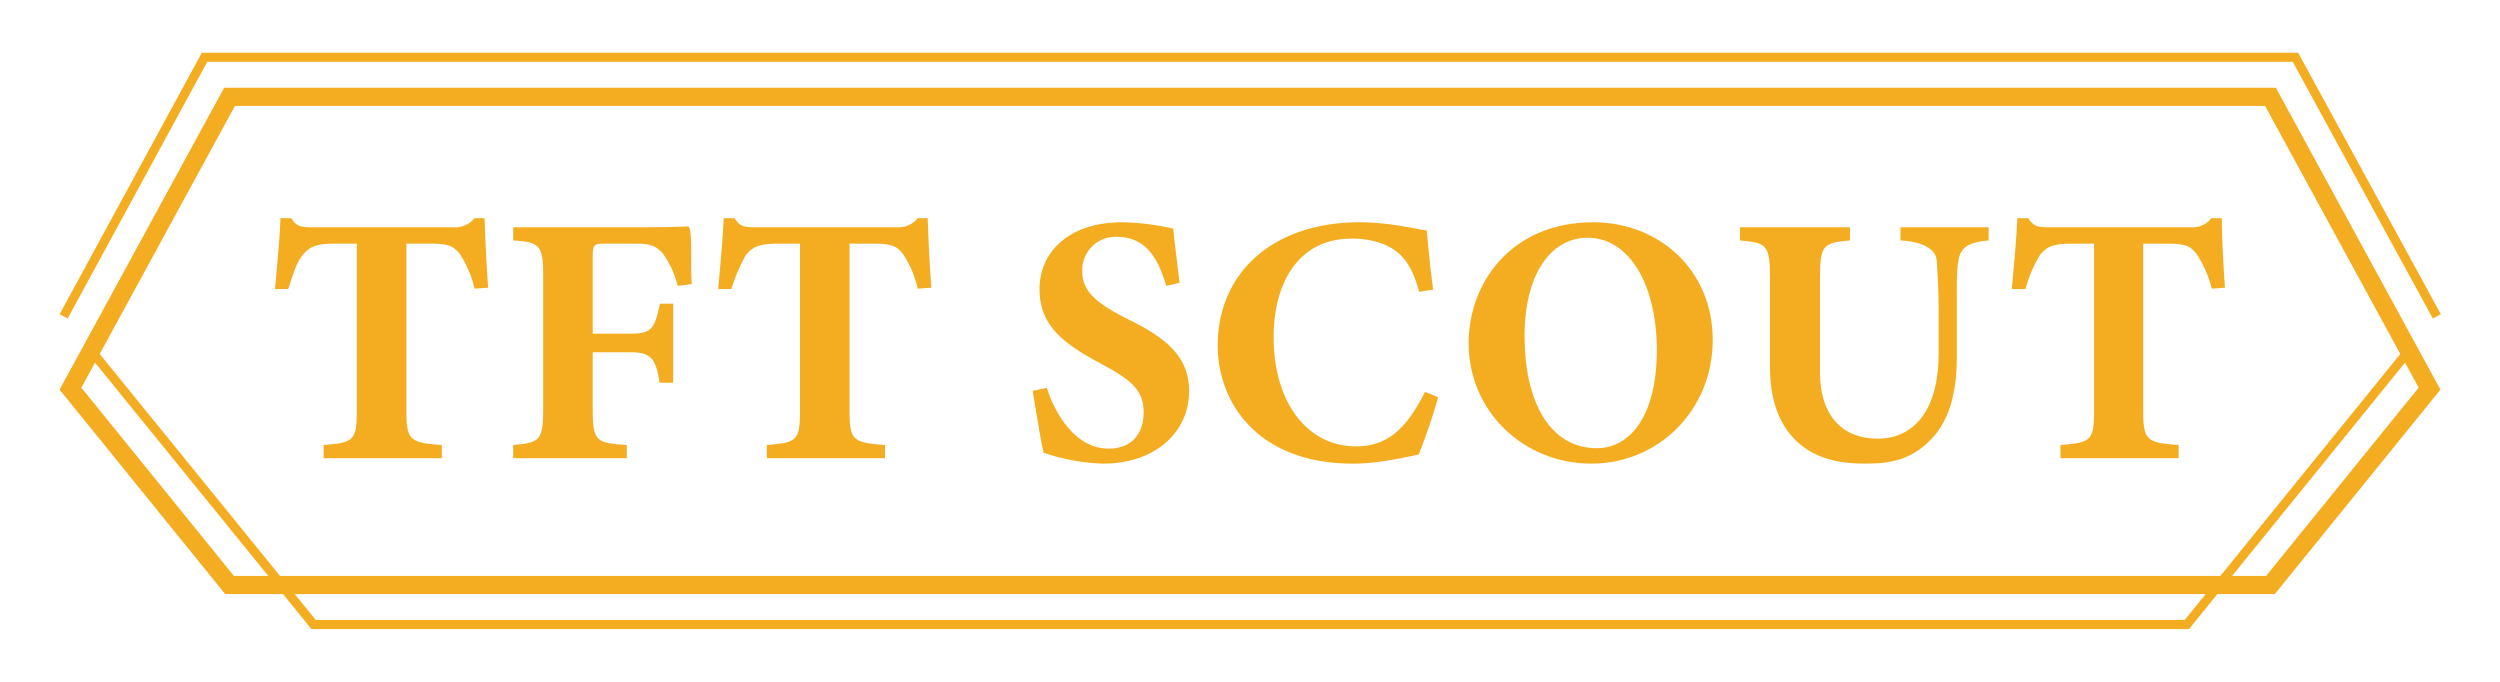
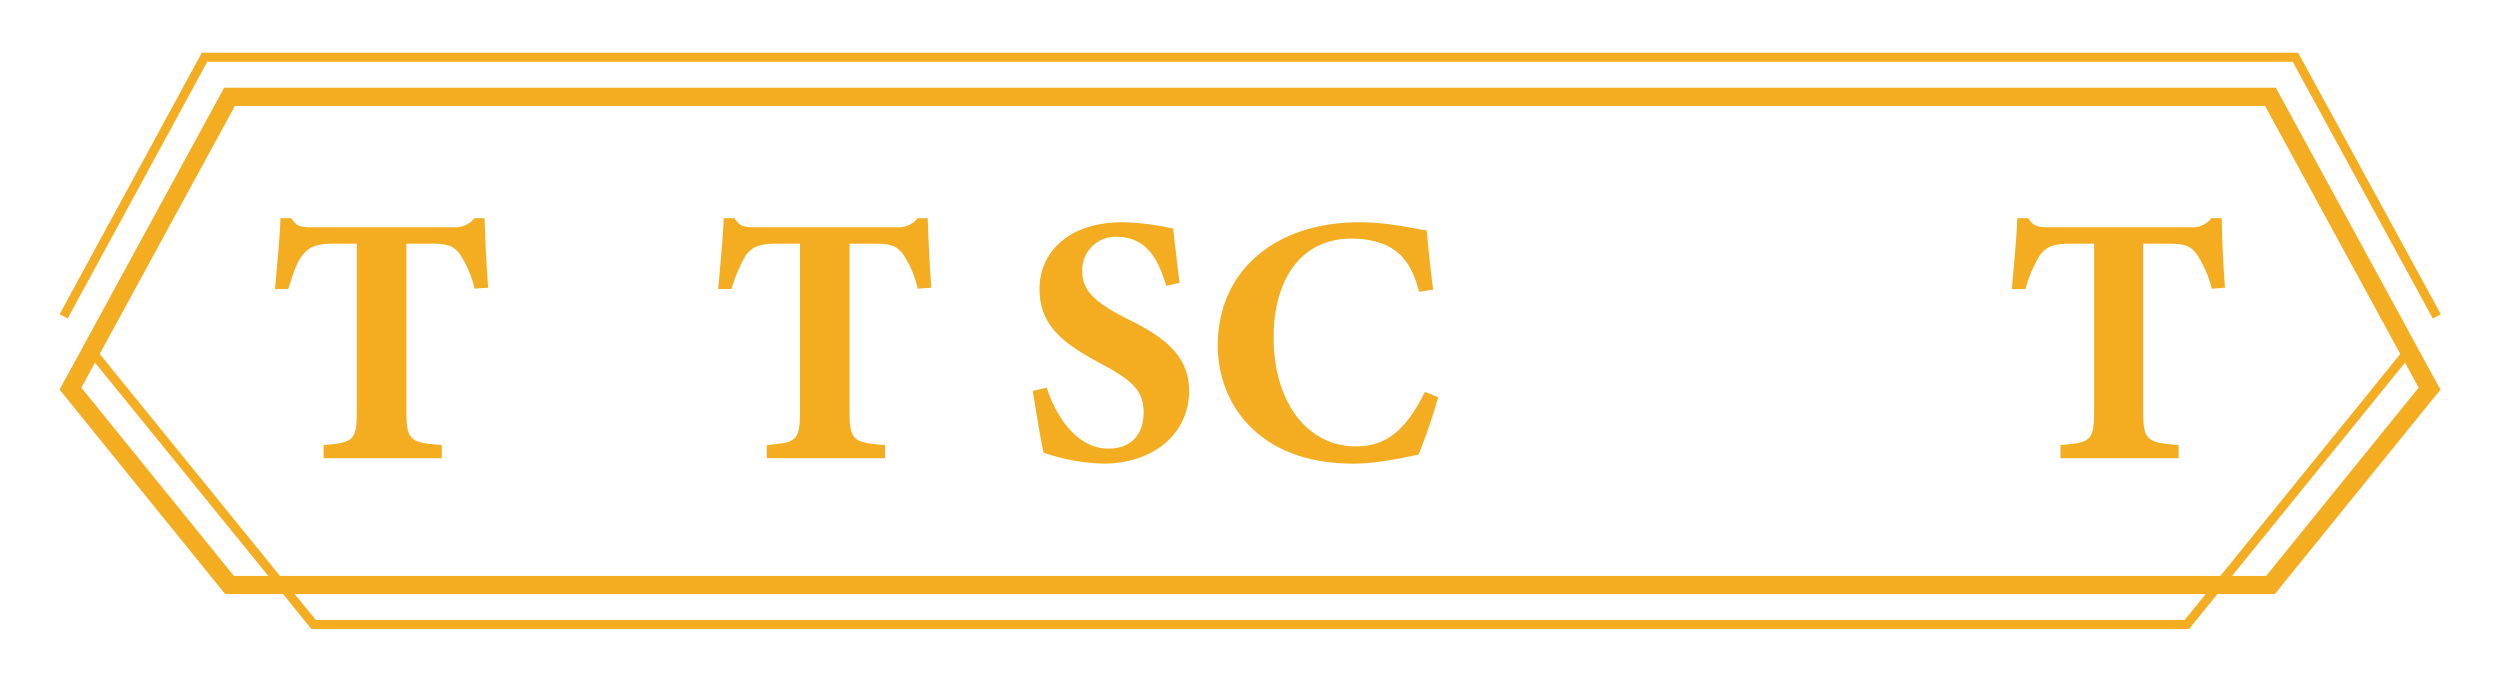
<svg xmlns="http://www.w3.org/2000/svg" viewBox="0 0 550 150">
  <defs>
    <style>.a{fill:#f4ad21;}.b,.c{fill:none;stroke:#f4ad21;stroke-miterlimit:10;}.b{stroke-width:4px;}.c{stroke-width:2px;}</style>
  </defs>
  <title>tft_scout_logo</title>
  <path class="a" d="M104.4,63.5a22.9,22.9,0,0,0-3.3-7.7c-1.4-1.6-2.1-2.2-6.7-2.2h-5V90.3c0,6.6.8,7.1,7.8,7.6v2.9h-26V97.9c6.6-.5,7.3-1,7.3-7.6V53.6H73.8c-4.4,0-5.7.7-7.2,2.5s-2.1,4.3-3.2,7.5H60.5c.5-5.7,1.1-11.8,1.2-15.6h2.4c1.1,1.8,2.1,2,4.4,2H99.8a5.4,5.4,0,0,0,4.6-2h2.2c.1,3.3.4,10.2.8,15.3Z" />
-   <path class="a" d="M149.1,62.9a20.7,20.7,0,0,0-3.4-7.3c-1.7-1.7-2.7-2-6.4-2h-5.9c-2.7,0-3,.1-3,2.8v17h8.4c4.6,0,5.2-1.1,6.4-6.6h2.9V84.2h-3c-.8-5.4-2-6.7-6.3-6.7h-8.4V89.7c0,7.2.5,7.8,7.5,8.2v2.9h-25V97.9c5.9-.5,6.6-1,6.6-8.2V60.9c0-7-.7-7.6-6.6-8V50h26.5c6.8,0,10.7-.1,11.9-.2s.5,8.1.9,12.7Z" />
  <path class="a" d="M201.9,63.5a22.9,22.9,0,0,0-3.3-7.7c-1.4-1.6-2.1-2.2-6.7-2.2h-5V90.3c0,6.6.8,7.1,7.8,7.6v2.9h-26V97.9c6.6-.5,7.3-1,7.3-7.6V53.6h-4.7c-4.4,0-5.7.7-7.2,2.5a37.8,37.8,0,0,0-3.2,7.5H158c.5-5.7,1.1-11.8,1.2-15.6h2.4c1.1,1.8,2.1,2,4.4,2h31.3a5.4,5.4,0,0,0,4.6-2h2.2c.1,3.3.4,10.2.8,15.3Z" />
  <path class="a" d="M256.6,62.9c-1.6-5-3.8-10.8-11-10.8a7.3,7.3,0,0,0-7.5,7.6c0,4.3,2.9,6.9,9.8,10.4,8.4,4.1,13.7,8.2,13.7,15.9,0,9.3-7.7,16-18.9,16a44.4,44.4,0,0,1-13.1-2.4c-.5-1.8-1.8-10-2.4-13.6l3.1-.7c1.5,4.9,5.9,13.4,13.6,13.4,4.8,0,7.7-3,7.7-8s-2.9-7.2-9.4-10.7c-8.2-4.4-13.5-8.3-13.5-16.4s6.4-14.7,18.2-14.7a54.1,54.1,0,0,1,11.2,1.4c.3,2.9.8,6.9,1.4,11.9Z" />
  <path class="a" d="M316.4,87.4a131,131,0,0,1-4.3,12.6c-2.1.4-8.5,2-14.4,2-21.1,0-29.8-13.5-29.8-26,0-16.2,12.4-27.1,31.2-27.1,6.8,0,12.8,1.6,14.8,1.8.3,3.7.9,9.5,1.4,13l-3.1.5c-1.6-6.1-4-9-8.1-10.6a19.4,19.4,0,0,0-6.8-1.1c-11.4,0-17.1,9.4-17.1,21.7,0,14.3,7.4,24,18.1,24,6.6,0,10.9-3.4,15.2-12Z" />
-   <path class="a" d="M350.5,48.9c14.5,0,26.3,10.5,26.3,25.9S364.9,102,350.1,102s-27-11.4-27-26.5C323.1,62.1,332.6,48.9,350.5,48.9Zm-1.2,3.4c-8,0-13.9,7.8-13.9,21.7s5.3,24.6,15.9,24.6c7.4,0,13.2-7.2,13.2-21.6S358.4,52.3,349.3,52.3Z" />
-   <path class="a" d="M437.5,52.9c-5,.4-6.3,1.9-6.7,4.7s-.3,5-.3,10.5V78.4c0,6.7-1.1,13.5-5.6,18.2s-9.2,5.4-14.7,5.4-10.3-1.1-14-4.1-6.8-8.2-6.8-17V61.1c0-7.2-.7-7.7-6.6-8.2V50H407v2.9c-5.9.5-6.6,1-6.6,8.2V82c0,8.7,4.3,14.5,12.7,14.5s13.4-6.9,13.4-18.6V68.1c0-5.4-.3-8.2-.4-10.6s-2.5-4.3-8-4.6V50h19.4Z" />
  <path class="a" d="M486.6,63.5a24.8,24.8,0,0,0-3.4-7.7c-1.4-1.6-2-2.2-6.7-2.2h-5V90.3c0,6.6.8,7.1,7.8,7.6v2.9h-26V97.9c6.7-.5,7.4-1,7.4-7.6V53.6h-4.8c-4.4,0-5.6.7-7.1,2.5a28.8,28.8,0,0,0-3.2,7.5h-3c.5-5.7,1.1-11.8,1.2-15.6h2.4c1.2,1.8,2.1,2,4.4,2h31.3a5.2,5.2,0,0,0,4.6-2h2.3c0,3.3.3,10.2.7,15.3Z" />
  <polygon class="b" points="499.5 21.3 50.5 21.3 15.5 85.5 50.5 128.7 499.5 128.7 534.5 85.5 499.5 21.3" />
  <polyline class="c" points="529.9 77.2 481.1 137.4 69 137.4 20.1 77.2" />
  <polyline class="c" points="14 69.6 45 12.6 505 12.6 536.1 69.6" />
</svg>